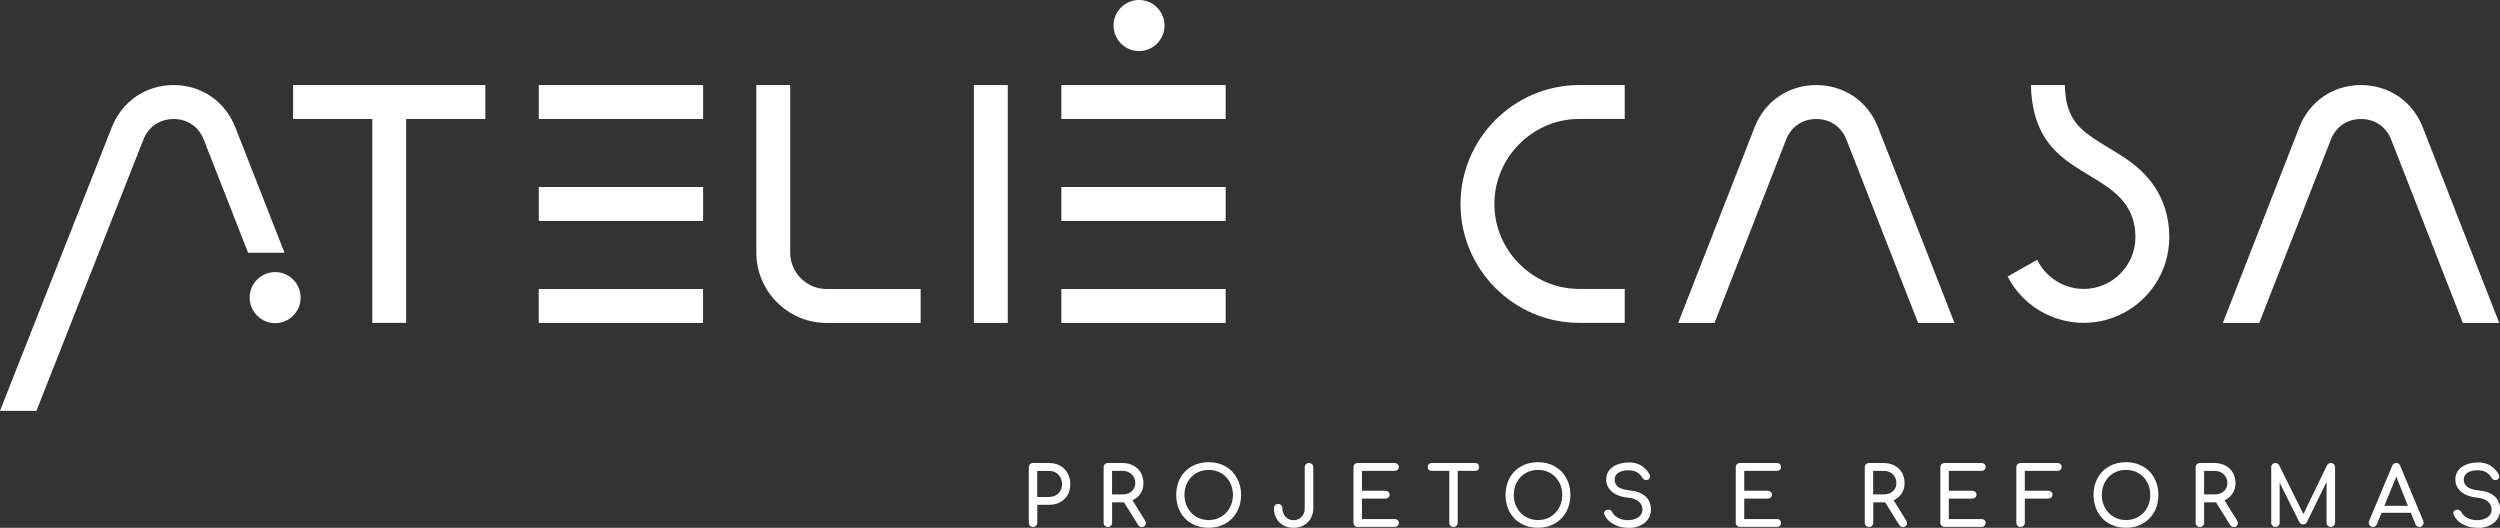
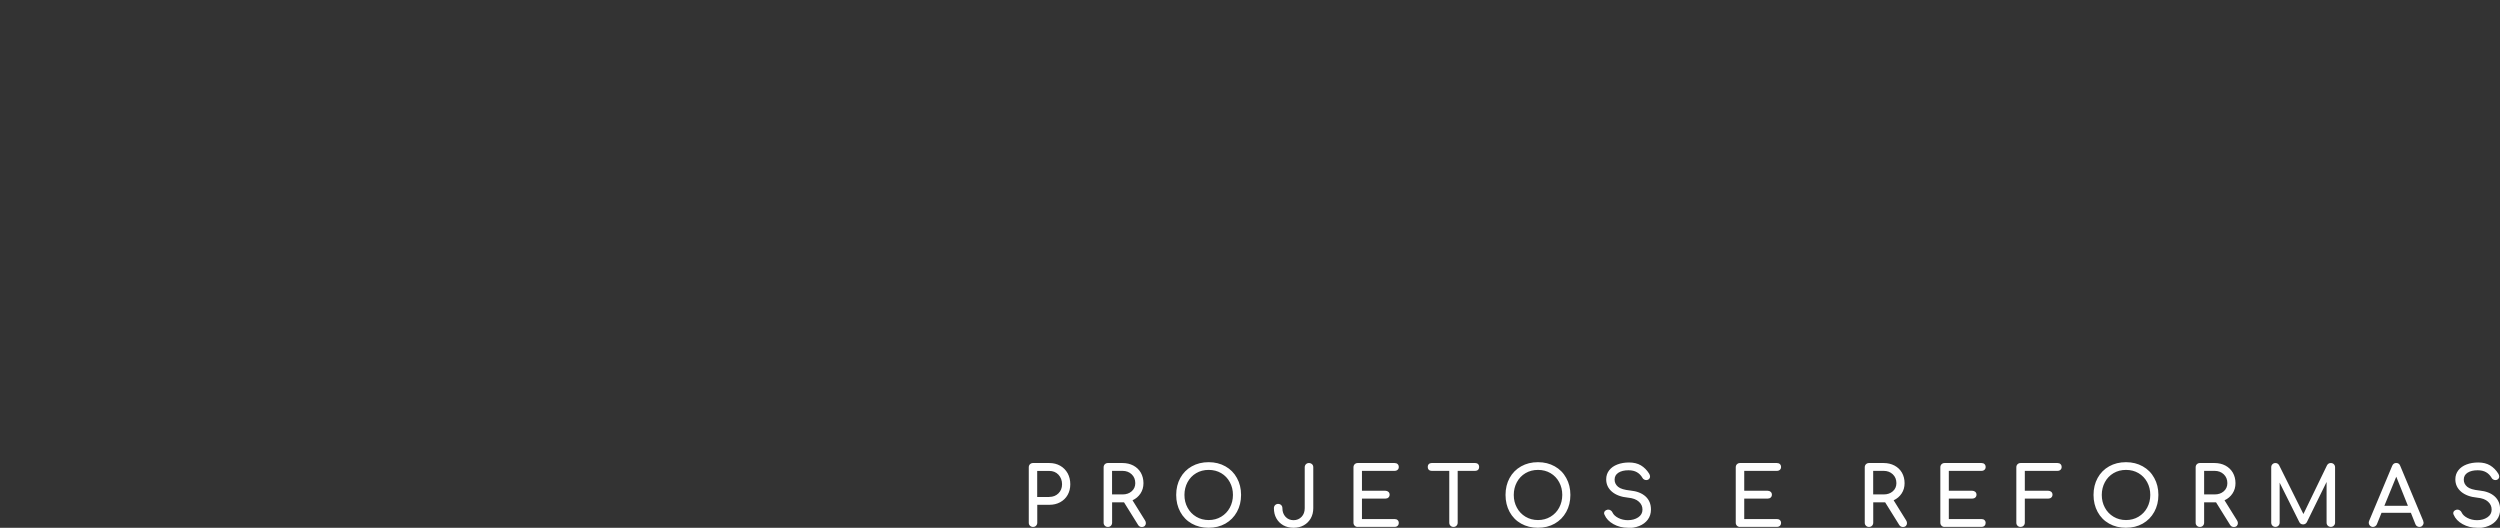
<svg xmlns="http://www.w3.org/2000/svg" width="180" height="38" viewBox="0 0 180 38" fill="none">
  <rect x="0" y="0" width="180" height="38" fill="#333333" stroke="none" />
-   <path d="M17.863 18.197L14.67 10.053C14.306 9.12 13.496 8.569 12.499 8.569C11.503 8.569 10.693 9.12 10.324 10.053L2.621 29.583H0L8.054 9.159C8.791 7.293 10.493 6.125 12.499 6.125C14.505 6.125 16.203 7.293 16.94 9.159L20.484 18.197H17.863Z" fill="white" />
-   <path d="M162.666 23.25L167.821 10.053C168.185 9.12 168.996 8.569 169.992 8.569C170.989 8.569 171.799 9.12 172.167 10.053L177.323 23.25H179.944L174.437 9.159C173.705 7.288 171.998 6.125 169.992 6.125C167.986 6.125 166.283 7.288 165.551 9.159L160.045 23.25H162.666ZM146.679 18.705L144.548 19.912L144.561 19.933C145.622 21.969 147.732 23.245 150.024 23.245C152.112 23.245 154.049 22.195 155.192 20.441C155.847 19.434 156.189 18.266 156.189 17.068C156.189 15.645 155.79 14.32 154.941 13.175C154.296 12.315 153.546 11.712 152.641 11.143C151.83 10.639 150.986 10.166 150.223 9.585C149.036 8.669 148.702 7.575 148.668 6.125H146.224C146.263 7.705 146.614 9.237 147.645 10.483C148.382 11.373 149.344 11.976 150.323 12.567C151.276 13.144 152.307 13.726 152.987 14.642C153.524 15.367 153.75 16.178 153.75 17.073C153.75 19.13 152.082 20.802 150.028 20.802C149.773 20.802 149.521 20.78 149.274 20.723C148.161 20.493 147.203 19.76 146.692 18.735L146.684 18.705H146.679ZM123.444 23.25L128.6 10.053C128.964 9.12 129.774 8.569 130.77 8.569C131.767 8.569 132.577 9.12 132.945 10.053L138.101 23.25H140.722L135.216 9.159C134.483 7.288 132.776 6.125 130.77 6.125C128.765 6.125 127.062 7.288 126.334 9.159L120.827 23.25H123.449H123.444ZM105.157 14.685C105.157 19.395 109.004 23.245 113.701 23.245H116.98V20.802H113.701C110.347 20.802 107.596 18.041 107.596 14.685C107.596 11.33 110.352 8.565 113.701 8.565H116.98V6.125H113.701C109 6.125 105.157 9.98 105.157 14.685Z" fill="white" />
-   <path d="M88.248 20.806H76.416V23.25H88.248V20.806ZM76.416 8.569H88.248V6.125H76.416V8.569ZM76.416 15.909H88.248V13.465H76.416V15.909ZM70.121 6.125V23.25H72.56V6.125H70.121ZM59.502 23.25H66.286V20.806H59.402C58.016 20.749 56.894 19.586 56.894 18.193V6.125H54.455V18.193C54.455 20.971 56.729 23.25 59.502 23.25ZM50.62 20.806H38.788V23.25H50.62V20.806ZM38.793 8.569H50.625V6.125H38.793V8.569ZM38.793 15.909H50.625V13.465H38.793V15.909ZM26.805 8.569V23.245H29.244V8.569H34.946V6.125H21.103V8.569H26.805Z" fill="white" />
-   <path d="M82.009 0C83.023 0 83.846 0.825 83.846 1.836C83.846 2.848 83.023 3.677 82.009 3.677C80.995 3.677 80.176 2.852 80.176 1.836C80.176 0.82 80.999 0 82.009 0Z" fill="white" />
  <path d="M178.349 38C177.968 38 177.621 37.913 177.31 37.739C176.998 37.566 176.781 37.34 176.664 37.062C176.642 37.015 176.634 36.976 176.634 36.945C176.634 36.884 176.655 36.832 176.699 36.789C176.742 36.745 176.803 36.715 176.876 36.698C176.889 36.698 176.907 36.693 176.937 36.693C176.998 36.693 177.058 36.711 177.115 36.75C177.171 36.789 177.214 36.837 177.24 36.902C177.31 37.054 177.448 37.184 177.656 37.292C177.864 37.397 178.094 37.453 178.345 37.453C178.64 37.453 178.887 37.384 179.09 37.249C179.294 37.114 179.398 36.928 179.398 36.693C179.398 36.459 179.311 36.277 179.138 36.12C178.965 35.96 178.705 35.864 178.349 35.83C177.864 35.782 177.479 35.639 177.201 35.404C176.924 35.165 176.785 34.87 176.785 34.51C176.785 34.258 176.859 34.041 177.002 33.859C177.145 33.676 177.34 33.538 177.591 33.442C177.838 33.347 178.12 33.299 178.432 33.299C178.77 33.299 179.051 33.368 179.285 33.507C179.515 33.646 179.714 33.841 179.874 34.098C179.922 34.171 179.944 34.245 179.944 34.31C179.944 34.397 179.905 34.467 179.827 34.523C179.783 34.549 179.731 34.566 179.675 34.566C179.619 34.566 179.562 34.553 179.51 34.523C179.458 34.493 179.419 34.453 179.393 34.401C179.289 34.223 179.155 34.089 178.995 33.998C178.835 33.907 178.635 33.859 178.393 33.859C178.094 33.859 177.855 33.915 177.669 34.032C177.483 34.15 177.392 34.315 177.392 34.536C177.392 34.74 177.474 34.909 177.639 35.048C177.803 35.187 178.098 35.274 178.523 35.317C178.995 35.365 179.359 35.508 179.619 35.743C179.879 35.981 180.009 36.294 180.009 36.685C180.009 36.967 179.931 37.21 179.779 37.414C179.627 37.618 179.424 37.766 179.168 37.87C178.917 37.97 178.644 38.022 178.354 38.022M171.673 36.42H173.371L172.531 34.323L171.673 36.42ZM174.467 37.51C174.489 37.562 174.498 37.605 174.498 37.64C174.498 37.722 174.467 37.792 174.411 37.852C174.355 37.913 174.281 37.939 174.195 37.939C174.134 37.939 174.082 37.922 174.026 37.887C173.974 37.852 173.935 37.809 173.913 37.748L173.584 36.923H171.469L171.136 37.748C171.11 37.809 171.071 37.852 171.019 37.887C170.967 37.922 170.915 37.939 170.854 37.939C170.768 37.939 170.698 37.909 170.638 37.848C170.581 37.787 170.551 37.714 170.551 37.631C170.551 37.592 170.56 37.548 170.581 37.496L172.236 33.542C172.297 33.403 172.392 33.334 172.527 33.334C172.67 33.334 172.765 33.403 172.817 33.542L174.476 37.51H174.467ZM167.821 33.338C167.908 33.338 167.982 33.368 168.038 33.425C168.094 33.481 168.125 33.555 168.125 33.642V37.631C168.125 37.718 168.094 37.792 168.034 37.848C167.973 37.909 167.899 37.935 167.817 37.935C167.735 37.935 167.657 37.904 167.601 37.848C167.544 37.792 167.514 37.718 167.514 37.631V34.701L166.089 37.605C166.024 37.709 165.933 37.757 165.824 37.757C165.694 37.757 165.599 37.696 165.543 37.575L164.135 34.753V37.631C164.135 37.718 164.104 37.792 164.048 37.848C163.992 37.904 163.918 37.935 163.831 37.935C163.745 37.935 163.671 37.904 163.615 37.848C163.558 37.792 163.528 37.718 163.528 37.631V33.642C163.528 33.555 163.558 33.481 163.615 33.425C163.671 33.368 163.745 33.338 163.831 33.338C163.948 33.338 164.039 33.394 164.1 33.503L165.846 37.01L167.544 33.503C167.605 33.394 167.696 33.338 167.813 33.338H167.821ZM159.451 35.599C159.72 35.599 159.936 35.526 160.11 35.374C160.283 35.222 160.37 35.026 160.37 34.788C160.37 34.527 160.283 34.315 160.11 34.15C159.936 33.985 159.716 33.902 159.451 33.902H158.697V35.599H159.451ZM161.067 37.47C161.106 37.531 161.128 37.596 161.128 37.666C161.128 37.744 161.102 37.809 161.05 37.865C160.998 37.917 160.924 37.944 160.833 37.944C160.721 37.944 160.63 37.896 160.569 37.796L159.555 36.168H158.697V37.635C158.697 37.722 158.667 37.796 158.611 37.852C158.554 37.913 158.481 37.939 158.39 37.939C158.299 37.939 158.229 37.909 158.173 37.852C158.112 37.792 158.087 37.722 158.087 37.635V33.646C158.087 33.555 158.117 33.481 158.173 33.425C158.234 33.368 158.303 33.338 158.39 33.338H159.447C159.737 33.338 159.997 33.399 160.227 33.52C160.456 33.642 160.634 33.811 160.764 34.032C160.89 34.254 160.955 34.506 160.955 34.788C160.955 35.07 160.885 35.313 160.742 35.53C160.599 35.747 160.409 35.908 160.166 36.021L161.067 37.47ZM153.07 37.444C153.403 37.444 153.702 37.366 153.971 37.206C154.239 37.045 154.447 36.828 154.595 36.554C154.742 36.281 154.82 35.973 154.82 35.634C154.82 35.296 154.746 34.992 154.595 34.714C154.447 34.441 154.239 34.223 153.975 34.067C153.711 33.911 153.407 33.833 153.074 33.833C152.74 33.833 152.437 33.911 152.173 34.067C151.908 34.223 151.7 34.441 151.553 34.714C151.406 34.987 151.328 35.296 151.328 35.634C151.328 35.973 151.402 36.277 151.553 36.554C151.7 36.828 151.908 37.045 152.177 37.206C152.446 37.366 152.745 37.444 153.078 37.444H153.07ZM153.07 38C152.615 38 152.212 37.9 151.856 37.7C151.501 37.501 151.224 37.219 151.029 36.858C150.834 36.498 150.734 36.09 150.734 35.634C150.734 35.178 150.834 34.77 151.029 34.414C151.224 34.059 151.501 33.776 151.856 33.577C152.212 33.377 152.615 33.277 153.07 33.277C153.524 33.277 153.923 33.377 154.278 33.577C154.634 33.776 154.911 34.054 155.106 34.414C155.305 34.77 155.405 35.178 155.405 35.634C155.405 36.09 155.305 36.498 155.106 36.858C154.906 37.219 154.634 37.496 154.278 37.7C153.923 37.9 153.52 38 153.065 38H153.07ZM145.479 37.939C145.392 37.939 145.319 37.909 145.262 37.852C145.202 37.792 145.176 37.722 145.176 37.635V33.646C145.176 33.555 145.206 33.481 145.262 33.425C145.323 33.368 145.392 33.338 145.479 33.338H148.139C148.23 33.338 148.304 33.364 148.356 33.416C148.412 33.468 148.438 33.538 148.438 33.624C148.438 33.711 148.412 33.772 148.356 33.824C148.3 33.876 148.23 33.902 148.139 33.902H145.787V35.335H147.476C147.563 35.335 147.632 35.361 147.693 35.413C147.749 35.465 147.78 35.534 147.78 35.617C147.78 35.699 147.749 35.769 147.693 35.821C147.637 35.873 147.563 35.899 147.476 35.899H145.787V37.631C145.787 37.718 145.756 37.792 145.7 37.848C145.639 37.909 145.57 37.935 145.483 37.935L145.479 37.939ZM140.007 37.939C139.921 37.939 139.847 37.909 139.791 37.852C139.734 37.796 139.704 37.722 139.704 37.635V33.646C139.704 33.555 139.734 33.481 139.791 33.425C139.851 33.368 139.921 33.338 140.007 33.338H142.667C142.758 33.338 142.832 33.364 142.884 33.416C142.94 33.468 142.966 33.538 142.966 33.624C142.966 33.711 142.94 33.772 142.884 33.824C142.828 33.876 142.758 33.902 142.667 33.902H140.315V35.335H142.004C142.091 35.335 142.16 35.361 142.221 35.413C142.277 35.465 142.308 35.534 142.308 35.617C142.308 35.699 142.277 35.769 142.221 35.821C142.165 35.873 142.091 35.899 142.004 35.899H140.315V37.371H142.667C142.758 37.371 142.832 37.397 142.884 37.449C142.94 37.501 142.966 37.566 142.966 37.648C142.966 37.731 142.94 37.805 142.884 37.857C142.828 37.909 142.758 37.935 142.667 37.935H140.007V37.939ZM135.623 35.599C135.891 35.599 136.108 35.526 136.281 35.374C136.455 35.222 136.541 35.026 136.541 34.788C136.541 34.527 136.455 34.315 136.281 34.15C136.108 33.985 135.887 33.902 135.623 33.902H134.869V35.599H135.623ZM137.243 37.47C137.282 37.531 137.304 37.596 137.304 37.666C137.304 37.744 137.278 37.809 137.226 37.865C137.174 37.917 137.1 37.944 137.009 37.944C136.897 37.944 136.806 37.896 136.745 37.796L135.731 36.168H134.873V37.635C134.873 37.722 134.843 37.796 134.787 37.852C134.73 37.913 134.657 37.939 134.566 37.939C134.475 37.939 134.405 37.909 134.349 37.852C134.288 37.792 134.262 37.722 134.262 37.635V33.646C134.262 33.555 134.293 33.481 134.349 33.425C134.41 33.368 134.479 33.338 134.566 33.338H135.623C135.913 33.338 136.173 33.399 136.403 33.52C136.632 33.642 136.81 33.811 136.94 34.032C137.065 34.254 137.13 34.506 137.13 34.788C137.13 35.07 137.061 35.313 136.918 35.53C136.775 35.747 136.585 35.908 136.342 36.021L137.243 37.47ZM125.277 37.939C125.19 37.939 125.117 37.909 125.06 37.852C125.004 37.796 124.974 37.722 124.974 37.635V33.646C124.974 33.555 125.004 33.481 125.06 33.425C125.121 33.368 125.19 33.338 125.277 33.338H127.937C128.028 33.338 128.102 33.364 128.154 33.416C128.21 33.468 128.236 33.538 128.236 33.624C128.236 33.711 128.21 33.772 128.154 33.824C128.097 33.876 128.028 33.902 127.937 33.902H125.585V35.335H127.274C127.361 35.335 127.43 35.361 127.491 35.413C127.547 35.465 127.577 35.534 127.577 35.617C127.577 35.699 127.547 35.769 127.491 35.821C127.434 35.873 127.361 35.899 127.274 35.899H125.585V37.371H127.937C128.028 37.371 128.102 37.397 128.154 37.449C128.21 37.501 128.236 37.566 128.236 37.648C128.236 37.731 128.21 37.805 128.154 37.857C128.097 37.909 128.028 37.935 127.937 37.935H125.277V37.939ZM117.21 38C116.829 38 116.482 37.913 116.17 37.739C115.858 37.566 115.642 37.34 115.525 37.062C115.503 37.015 115.494 36.976 115.494 36.945C115.494 36.884 115.516 36.832 115.559 36.789C115.603 36.745 115.663 36.715 115.737 36.698C115.75 36.698 115.767 36.693 115.798 36.693C115.858 36.693 115.919 36.711 115.975 36.75C116.031 36.789 116.075 36.837 116.101 36.902C116.17 37.054 116.309 37.184 116.517 37.292C116.725 37.397 116.954 37.453 117.206 37.453C117.5 37.453 117.747 37.384 117.951 37.249C118.154 37.114 118.258 36.928 118.258 36.693C118.258 36.459 118.172 36.277 117.998 36.12C117.825 35.96 117.565 35.864 117.21 35.83C116.725 35.782 116.339 35.639 116.062 35.404C115.785 35.165 115.646 34.87 115.646 34.51C115.646 34.258 115.72 34.041 115.863 33.859C116.005 33.676 116.2 33.538 116.452 33.442C116.699 33.347 116.98 33.299 117.292 33.299C117.63 33.299 117.912 33.368 118.146 33.507C118.375 33.646 118.575 33.841 118.735 34.098C118.783 34.171 118.804 34.245 118.804 34.31C118.804 34.397 118.765 34.467 118.687 34.523C118.644 34.549 118.592 34.566 118.536 34.566C118.479 34.566 118.423 34.553 118.371 34.523C118.319 34.493 118.28 34.453 118.254 34.401C118.15 34.223 118.016 34.089 117.855 33.998C117.695 33.907 117.496 33.859 117.253 33.859C116.954 33.859 116.716 33.915 116.53 34.032C116.343 34.15 116.252 34.315 116.252 34.536C116.252 34.74 116.335 34.909 116.499 35.048C116.664 35.187 116.959 35.274 117.383 35.317C117.855 35.365 118.219 35.508 118.479 35.743C118.739 35.981 118.869 36.294 118.869 36.685C118.869 36.967 118.791 37.21 118.64 37.414C118.488 37.618 118.284 37.766 118.029 37.87C117.777 37.97 117.505 38.022 117.214 38.022L117.21 38ZM110.733 37.444C111.067 37.444 111.365 37.366 111.634 37.206C111.903 37.045 112.111 36.828 112.258 36.554C112.405 36.281 112.483 35.973 112.483 35.634C112.483 35.296 112.41 34.992 112.258 34.714C112.111 34.441 111.903 34.223 111.638 34.067C111.374 33.911 111.071 33.833 110.737 33.833C110.404 33.833 110.1 33.911 109.836 34.067C109.572 34.223 109.364 34.441 109.217 34.714C109.069 34.987 108.991 35.296 108.991 35.634C108.991 35.973 109.065 36.277 109.217 36.554C109.364 36.828 109.572 37.045 109.84 37.206C110.109 37.366 110.408 37.444 110.742 37.444H110.733ZM110.733 38C110.278 38 109.875 37.9 109.52 37.7C109.165 37.501 108.887 37.219 108.692 36.858C108.497 36.498 108.398 36.09 108.398 35.634C108.398 35.178 108.497 34.77 108.692 34.414C108.887 34.059 109.165 33.776 109.52 33.577C109.875 33.377 110.278 33.277 110.733 33.277C111.188 33.277 111.586 33.377 111.942 33.577C112.297 33.776 112.574 34.054 112.769 34.414C112.968 34.77 113.068 35.178 113.068 35.634C113.068 36.09 112.968 36.498 112.769 36.858C112.57 37.219 112.297 37.496 111.942 37.7C111.586 37.9 111.183 38 110.729 38H110.733ZM106.218 33.338C106.301 33.338 106.37 33.364 106.422 33.416C106.474 33.468 106.5 33.538 106.5 33.62C106.5 33.703 106.474 33.772 106.422 33.824C106.37 33.876 106.301 33.902 106.218 33.902H104.953V37.635C104.953 37.722 104.923 37.796 104.867 37.852C104.81 37.909 104.737 37.939 104.65 37.939C104.564 37.939 104.49 37.909 104.434 37.852C104.377 37.796 104.347 37.722 104.347 37.635V33.902H103.077C102.995 33.902 102.926 33.876 102.874 33.824C102.822 33.772 102.796 33.703 102.796 33.62C102.796 33.538 102.822 33.468 102.874 33.416C102.926 33.364 102.995 33.338 103.077 33.338H106.223H106.218ZM97.753 37.939C97.666 37.939 97.593 37.909 97.536 37.852C97.48 37.796 97.45 37.722 97.45 37.635V33.646C97.45 33.555 97.48 33.481 97.536 33.425C97.597 33.368 97.666 33.338 97.753 33.338H100.413C100.504 33.338 100.578 33.364 100.63 33.416C100.686 33.468 100.712 33.538 100.712 33.624C100.712 33.711 100.686 33.772 100.63 33.824C100.573 33.876 100.504 33.902 100.413 33.902H98.061V35.335H99.75C99.837 35.335 99.906 35.361 99.967 35.413C100.023 35.465 100.053 35.534 100.053 35.617C100.053 35.699 100.023 35.769 99.967 35.821C99.91 35.873 99.837 35.899 99.75 35.899H98.061V37.371H100.413C100.504 37.371 100.578 37.397 100.63 37.449C100.686 37.501 100.712 37.566 100.712 37.648C100.712 37.731 100.686 37.805 100.63 37.857C100.573 37.909 100.504 37.935 100.413 37.935H97.753V37.939ZM93.13 38C92.857 38 92.61 37.939 92.398 37.822C92.186 37.7 92.017 37.535 91.9 37.323C91.778 37.11 91.722 36.863 91.722 36.589C91.722 36.498 91.752 36.424 91.809 36.368C91.87 36.311 91.939 36.281 92.025 36.281C92.112 36.281 92.19 36.311 92.246 36.368C92.303 36.424 92.333 36.498 92.333 36.589C92.333 36.841 92.407 37.045 92.558 37.21C92.706 37.371 92.901 37.453 93.135 37.453C93.368 37.453 93.563 37.371 93.715 37.21C93.867 37.049 93.94 36.841 93.94 36.589V33.646C93.94 33.555 93.971 33.481 94.027 33.425C94.083 33.368 94.157 33.338 94.244 33.338C94.33 33.338 94.408 33.368 94.469 33.425C94.53 33.481 94.556 33.555 94.556 33.646V36.589C94.556 36.863 94.495 37.11 94.374 37.323C94.252 37.535 94.083 37.705 93.871 37.822C93.659 37.944 93.412 38 93.139 38H93.13ZM87.021 37.444C87.355 37.444 87.654 37.366 87.923 37.206C88.191 37.045 88.399 36.828 88.546 36.554C88.694 36.281 88.772 35.973 88.772 35.634C88.772 35.296 88.698 34.992 88.546 34.714C88.399 34.441 88.191 34.223 87.927 34.067C87.663 33.911 87.359 33.833 87.026 33.833C86.692 33.833 86.389 33.911 86.125 34.067C85.86 34.223 85.652 34.441 85.505 34.714C85.358 34.987 85.28 35.296 85.28 35.634C85.28 35.973 85.353 36.277 85.505 36.554C85.652 36.828 85.86 37.045 86.129 37.206C86.398 37.366 86.697 37.444 87.03 37.444H87.021ZM87.021 38C86.567 38 86.164 37.9 85.808 37.7C85.453 37.501 85.176 37.219 84.981 36.858C84.786 36.498 84.686 36.09 84.686 35.634C84.686 35.178 84.786 34.77 84.981 34.414C85.176 34.059 85.453 33.776 85.808 33.577C86.164 33.377 86.567 33.277 87.021 33.277C87.476 33.277 87.875 33.377 88.23 33.577C88.585 33.776 88.863 34.054 89.058 34.414C89.257 34.77 89.357 35.178 89.357 35.634C89.357 36.09 89.257 36.498 89.058 36.858C88.858 37.219 88.585 37.496 88.23 37.7C87.875 37.9 87.472 38 87.017 38H87.021ZM80.822 35.599C81.09 35.599 81.307 35.526 81.48 35.374C81.654 35.222 81.74 35.026 81.74 34.788C81.74 34.527 81.654 34.315 81.48 34.15C81.307 33.985 81.086 33.902 80.822 33.902H80.068V35.599H80.822ZM82.442 37.47C82.481 37.531 82.503 37.596 82.503 37.666C82.503 37.744 82.477 37.809 82.425 37.865C82.373 37.917 82.299 37.944 82.208 37.944C82.096 37.944 82.004 37.896 81.944 37.796L80.93 36.168H80.072V37.635C80.072 37.722 80.042 37.796 79.986 37.852C79.929 37.913 79.856 37.939 79.765 37.939C79.674 37.939 79.604 37.909 79.548 37.852C79.487 37.792 79.461 37.722 79.461 37.635V33.646C79.461 33.555 79.492 33.481 79.548 33.425C79.609 33.368 79.678 33.338 79.765 33.338H80.822C81.112 33.338 81.372 33.399 81.602 33.52C81.831 33.642 82.009 33.811 82.139 34.032C82.264 34.254 82.329 34.506 82.329 34.788C82.329 35.07 82.26 35.313 82.117 35.53C81.974 35.747 81.784 35.908 81.541 36.021L82.442 37.47ZM75.549 35.778C75.818 35.778 76.034 35.691 76.208 35.521C76.381 35.352 76.468 35.131 76.468 34.866C76.468 34.601 76.381 34.358 76.208 34.176C76.034 33.993 75.813 33.907 75.549 33.907H74.678V35.782H75.549V35.778ZM74.375 37.939C74.288 37.939 74.215 37.909 74.158 37.852C74.098 37.792 74.072 37.722 74.072 37.635V33.646C74.072 33.555 74.102 33.481 74.158 33.425C74.219 33.368 74.288 33.338 74.375 33.338H75.553C75.844 33.338 76.104 33.403 76.333 33.533C76.563 33.663 76.741 33.846 76.871 34.076C76.996 34.306 77.061 34.571 77.061 34.866C77.061 35.161 76.996 35.408 76.871 35.634C76.745 35.86 76.563 36.034 76.333 36.16C76.104 36.285 75.844 36.346 75.553 36.346H74.683V37.635C74.683 37.722 74.652 37.796 74.596 37.852C74.54 37.913 74.466 37.939 74.375 37.939Z" fill="white" />
-   <path d="M19.812 19.59C18.799 19.59 17.975 20.415 17.975 21.427C17.975 22.438 18.799 23.267 19.812 23.267C20.826 23.267 21.645 22.442 21.645 21.427C21.645 20.411 20.822 19.59 19.812 19.59Z" fill="white" />
</svg>